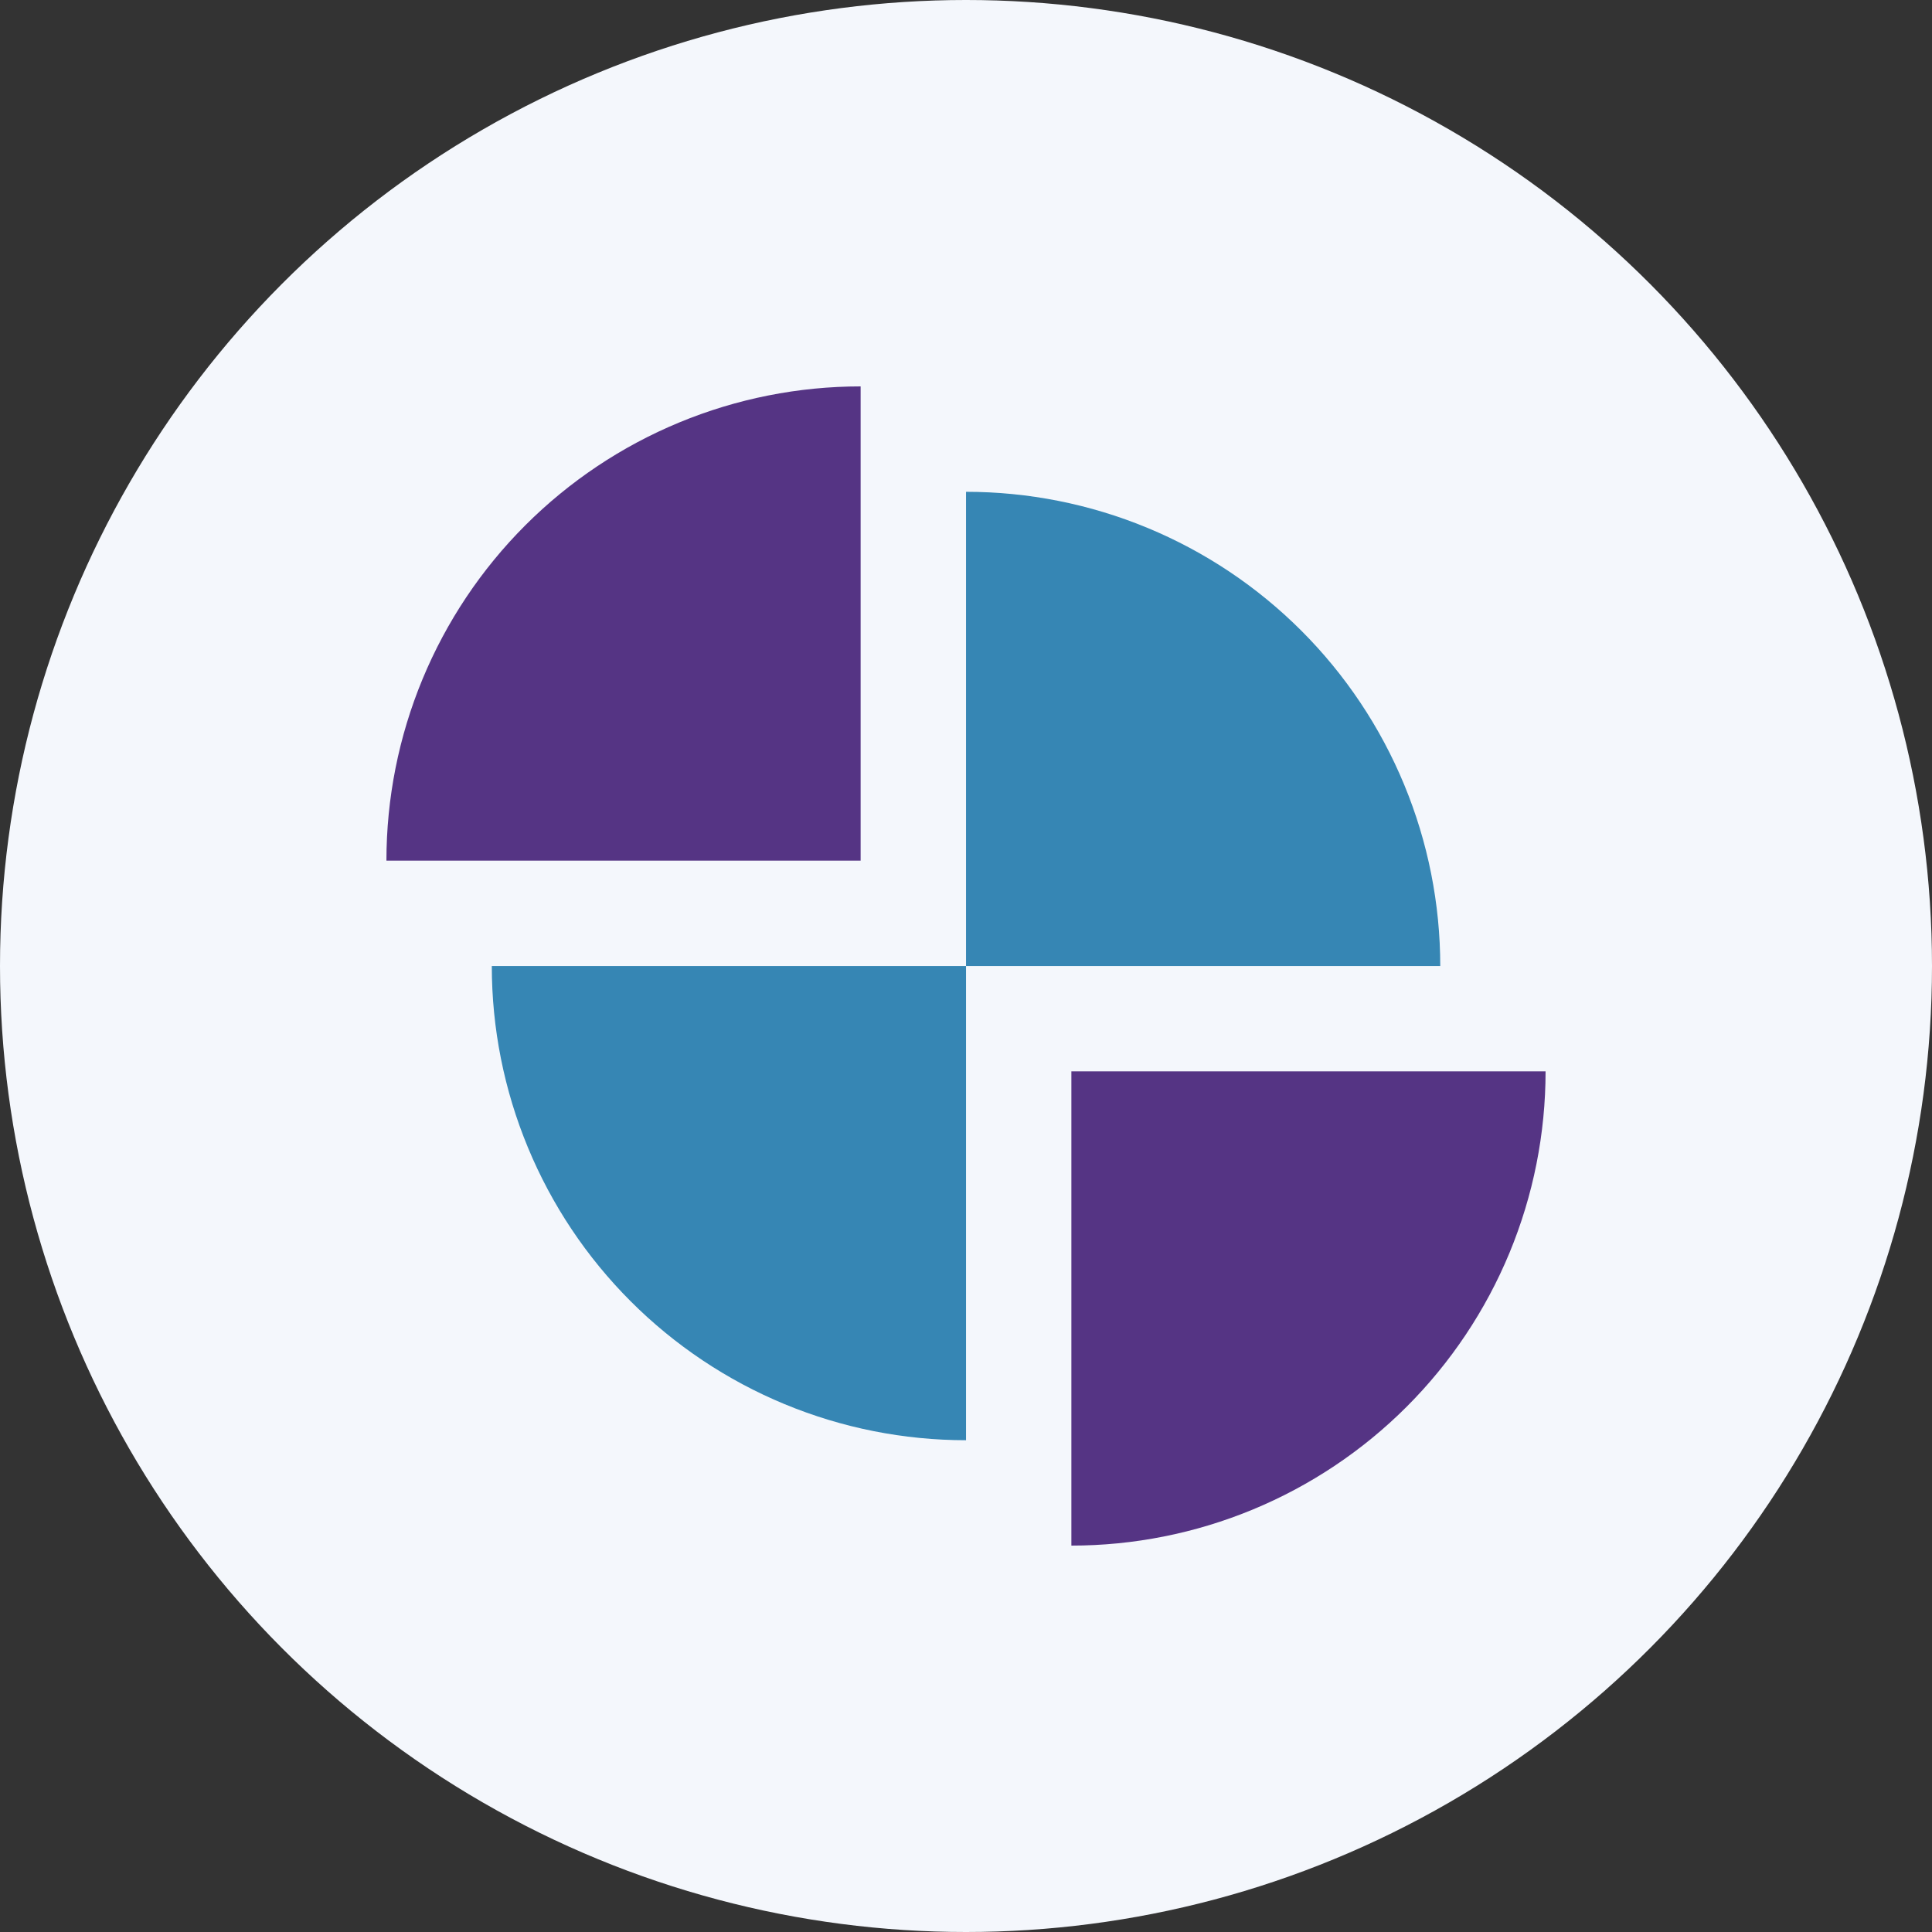
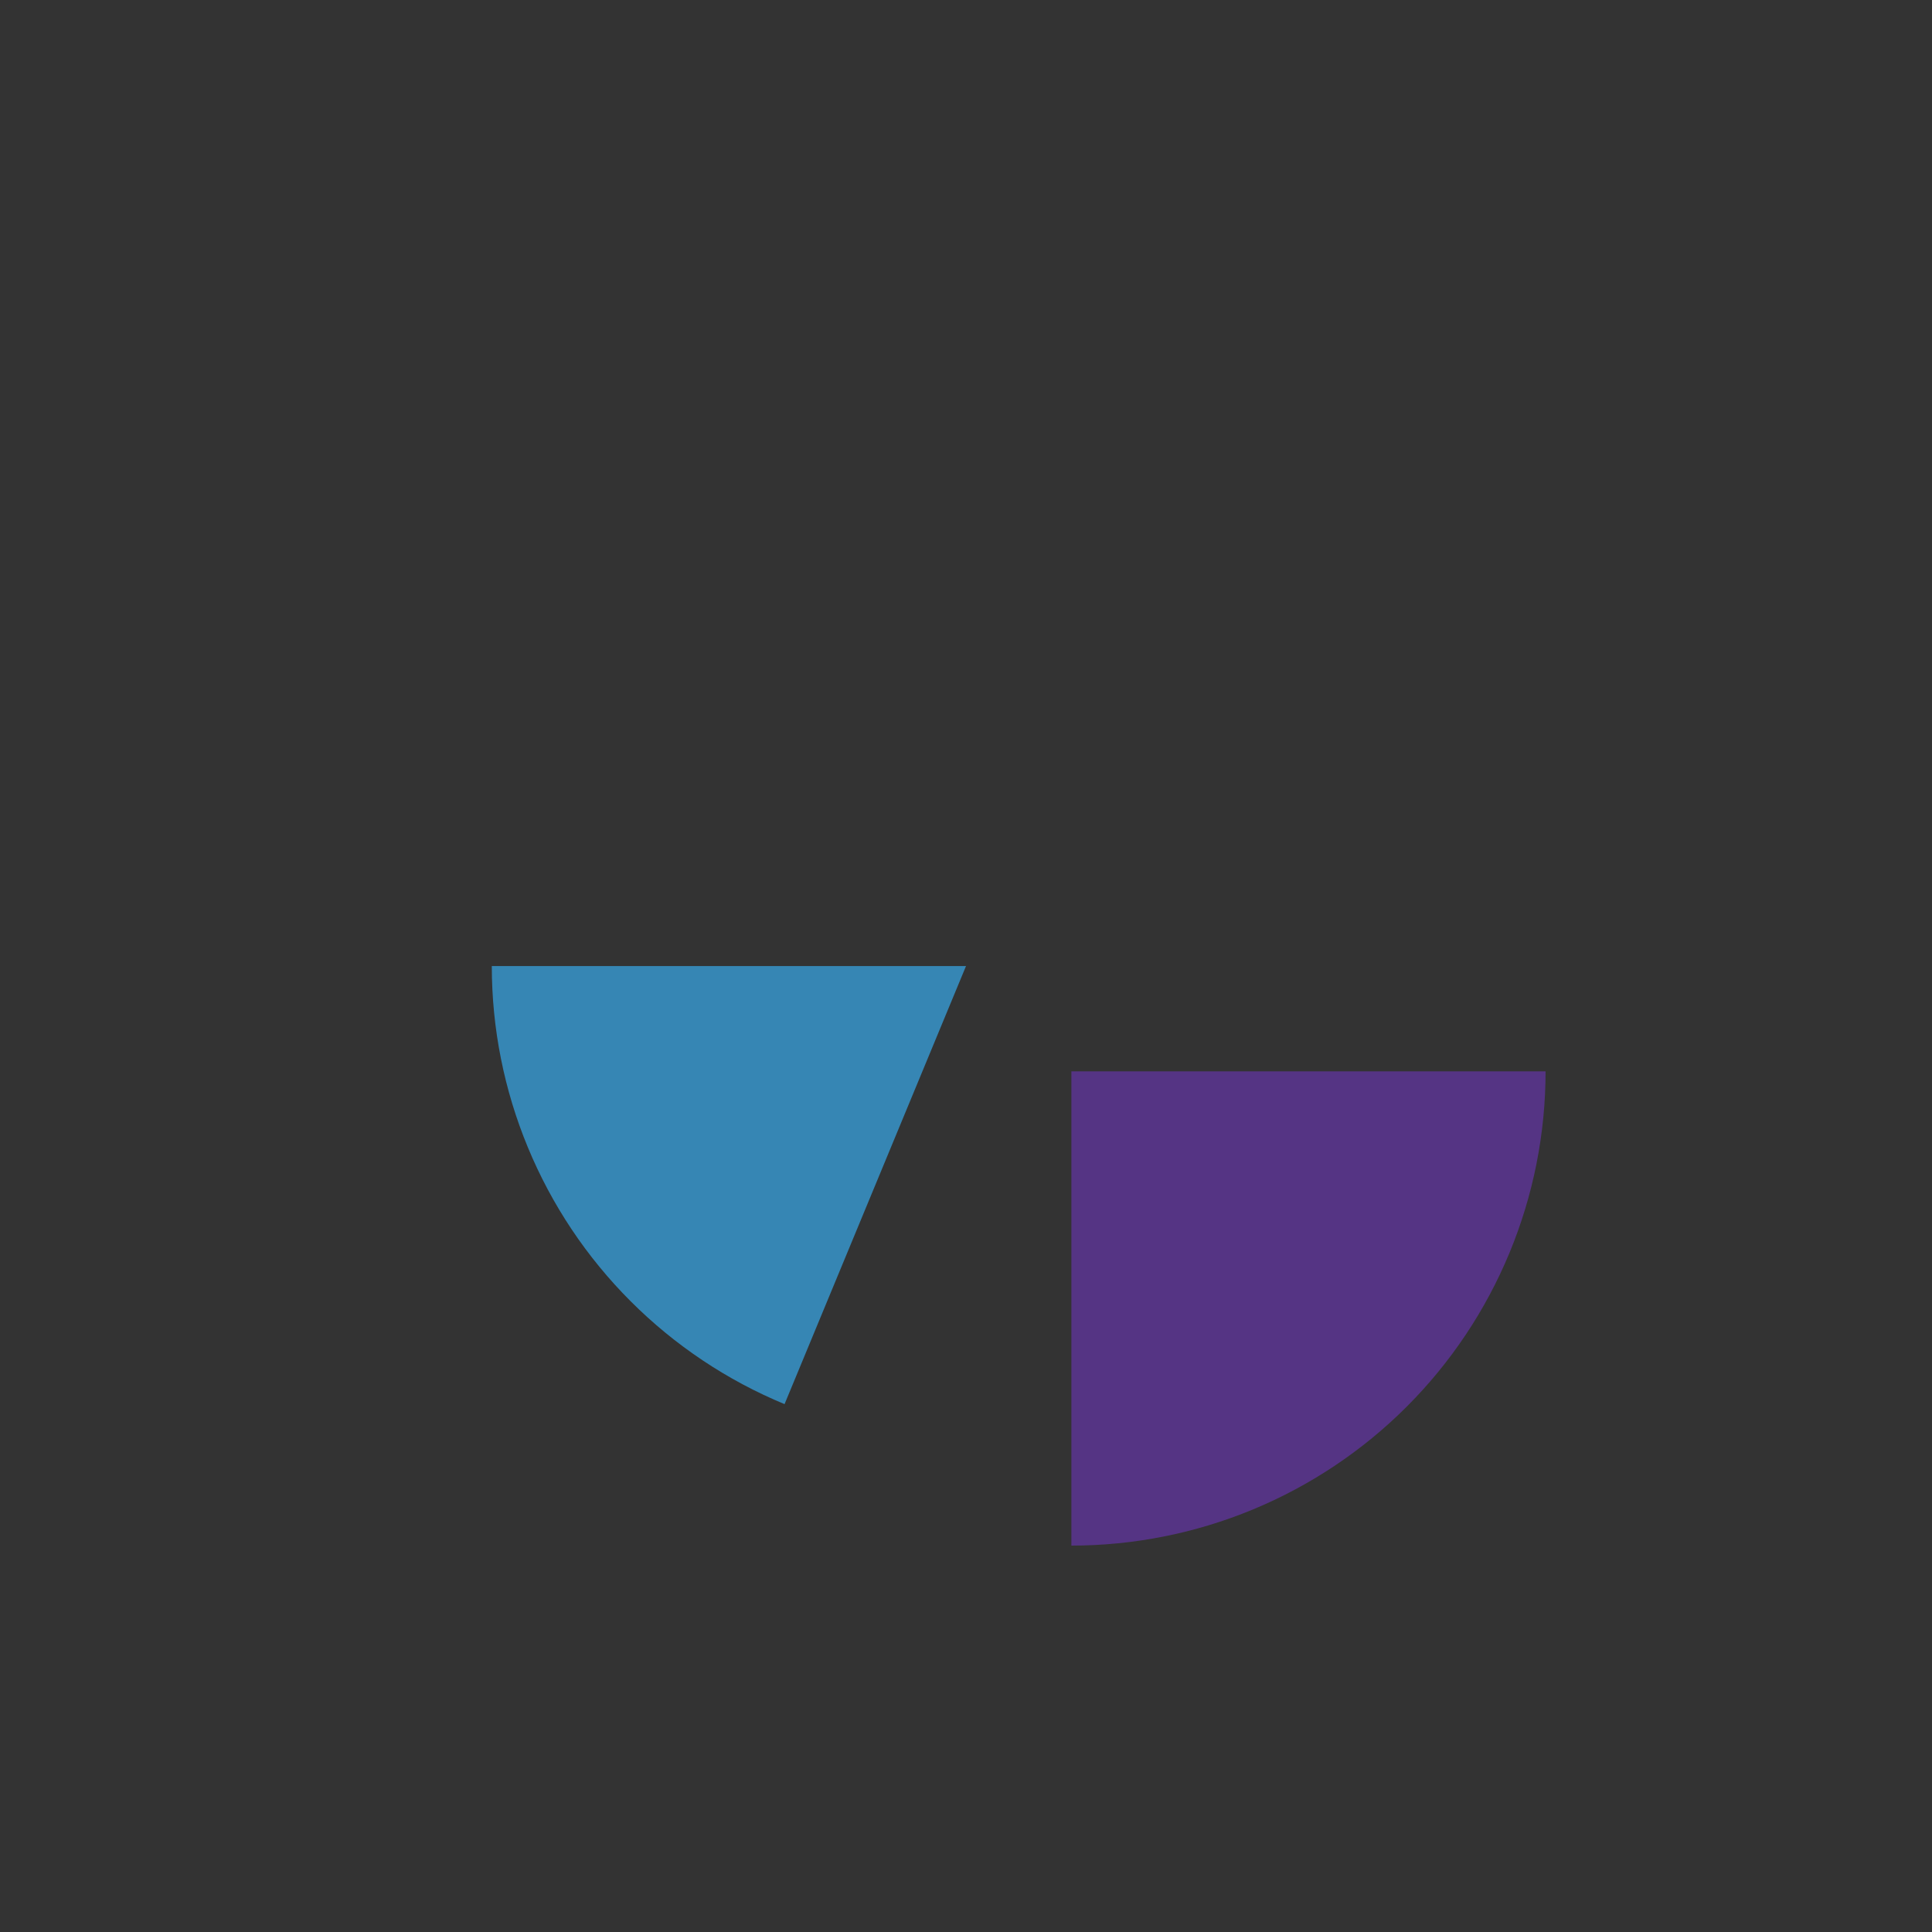
<svg xmlns="http://www.w3.org/2000/svg" width="72" height="72" viewBox="0 0 72 72" fill="none">
  <rect x="0" y="0" width="72" height="72" fill="#333333" stroke="none" />
-   <circle cx="36" cy="36" r="36" fill="#F4F7FC" />
-   <path d="M18.328 36.001C18.328 38.322 18.785 40.62 19.674 42.764C20.562 44.908 21.863 46.856 23.505 48.497C25.146 50.138 27.094 51.44 29.238 52.328C31.382 53.216 33.68 53.673 36.001 53.673L36.001 36.001H18.328Z" fill="#3686B4" />
-   <path d="M53.674 36.001C53.674 33.68 53.216 31.382 52.328 29.238C51.44 27.093 50.138 25.145 48.497 23.504C46.856 21.863 44.908 20.561 42.764 19.673C40.62 18.785 38.322 18.328 36.001 18.328L36.001 36.001H53.674Z" fill="#3686B4" />
-   <path d="M14.401 32.073C14.401 29.752 14.858 27.454 15.746 25.31C16.634 23.166 17.936 21.217 19.577 19.576C21.218 17.935 23.166 16.633 25.31 15.745C27.454 14.857 29.753 14.4 32.073 14.4L32.073 32.073H14.401Z" fill="#553484" />
+   <path d="M18.328 36.001C18.328 38.322 18.785 40.62 19.674 42.764C20.562 44.908 21.863 46.856 23.505 48.497C25.146 50.138 27.094 51.44 29.238 52.328L36.001 36.001H18.328Z" fill="#3686B4" />
  <path d="M57.599 39.927C57.599 42.248 57.142 44.546 56.254 46.69C55.366 48.834 54.064 50.783 52.423 52.424C50.782 54.065 48.834 55.367 46.69 56.255C44.545 57.143 42.247 57.6 39.927 57.6L39.927 39.927H57.599Z" fill="#553484" />
</svg>